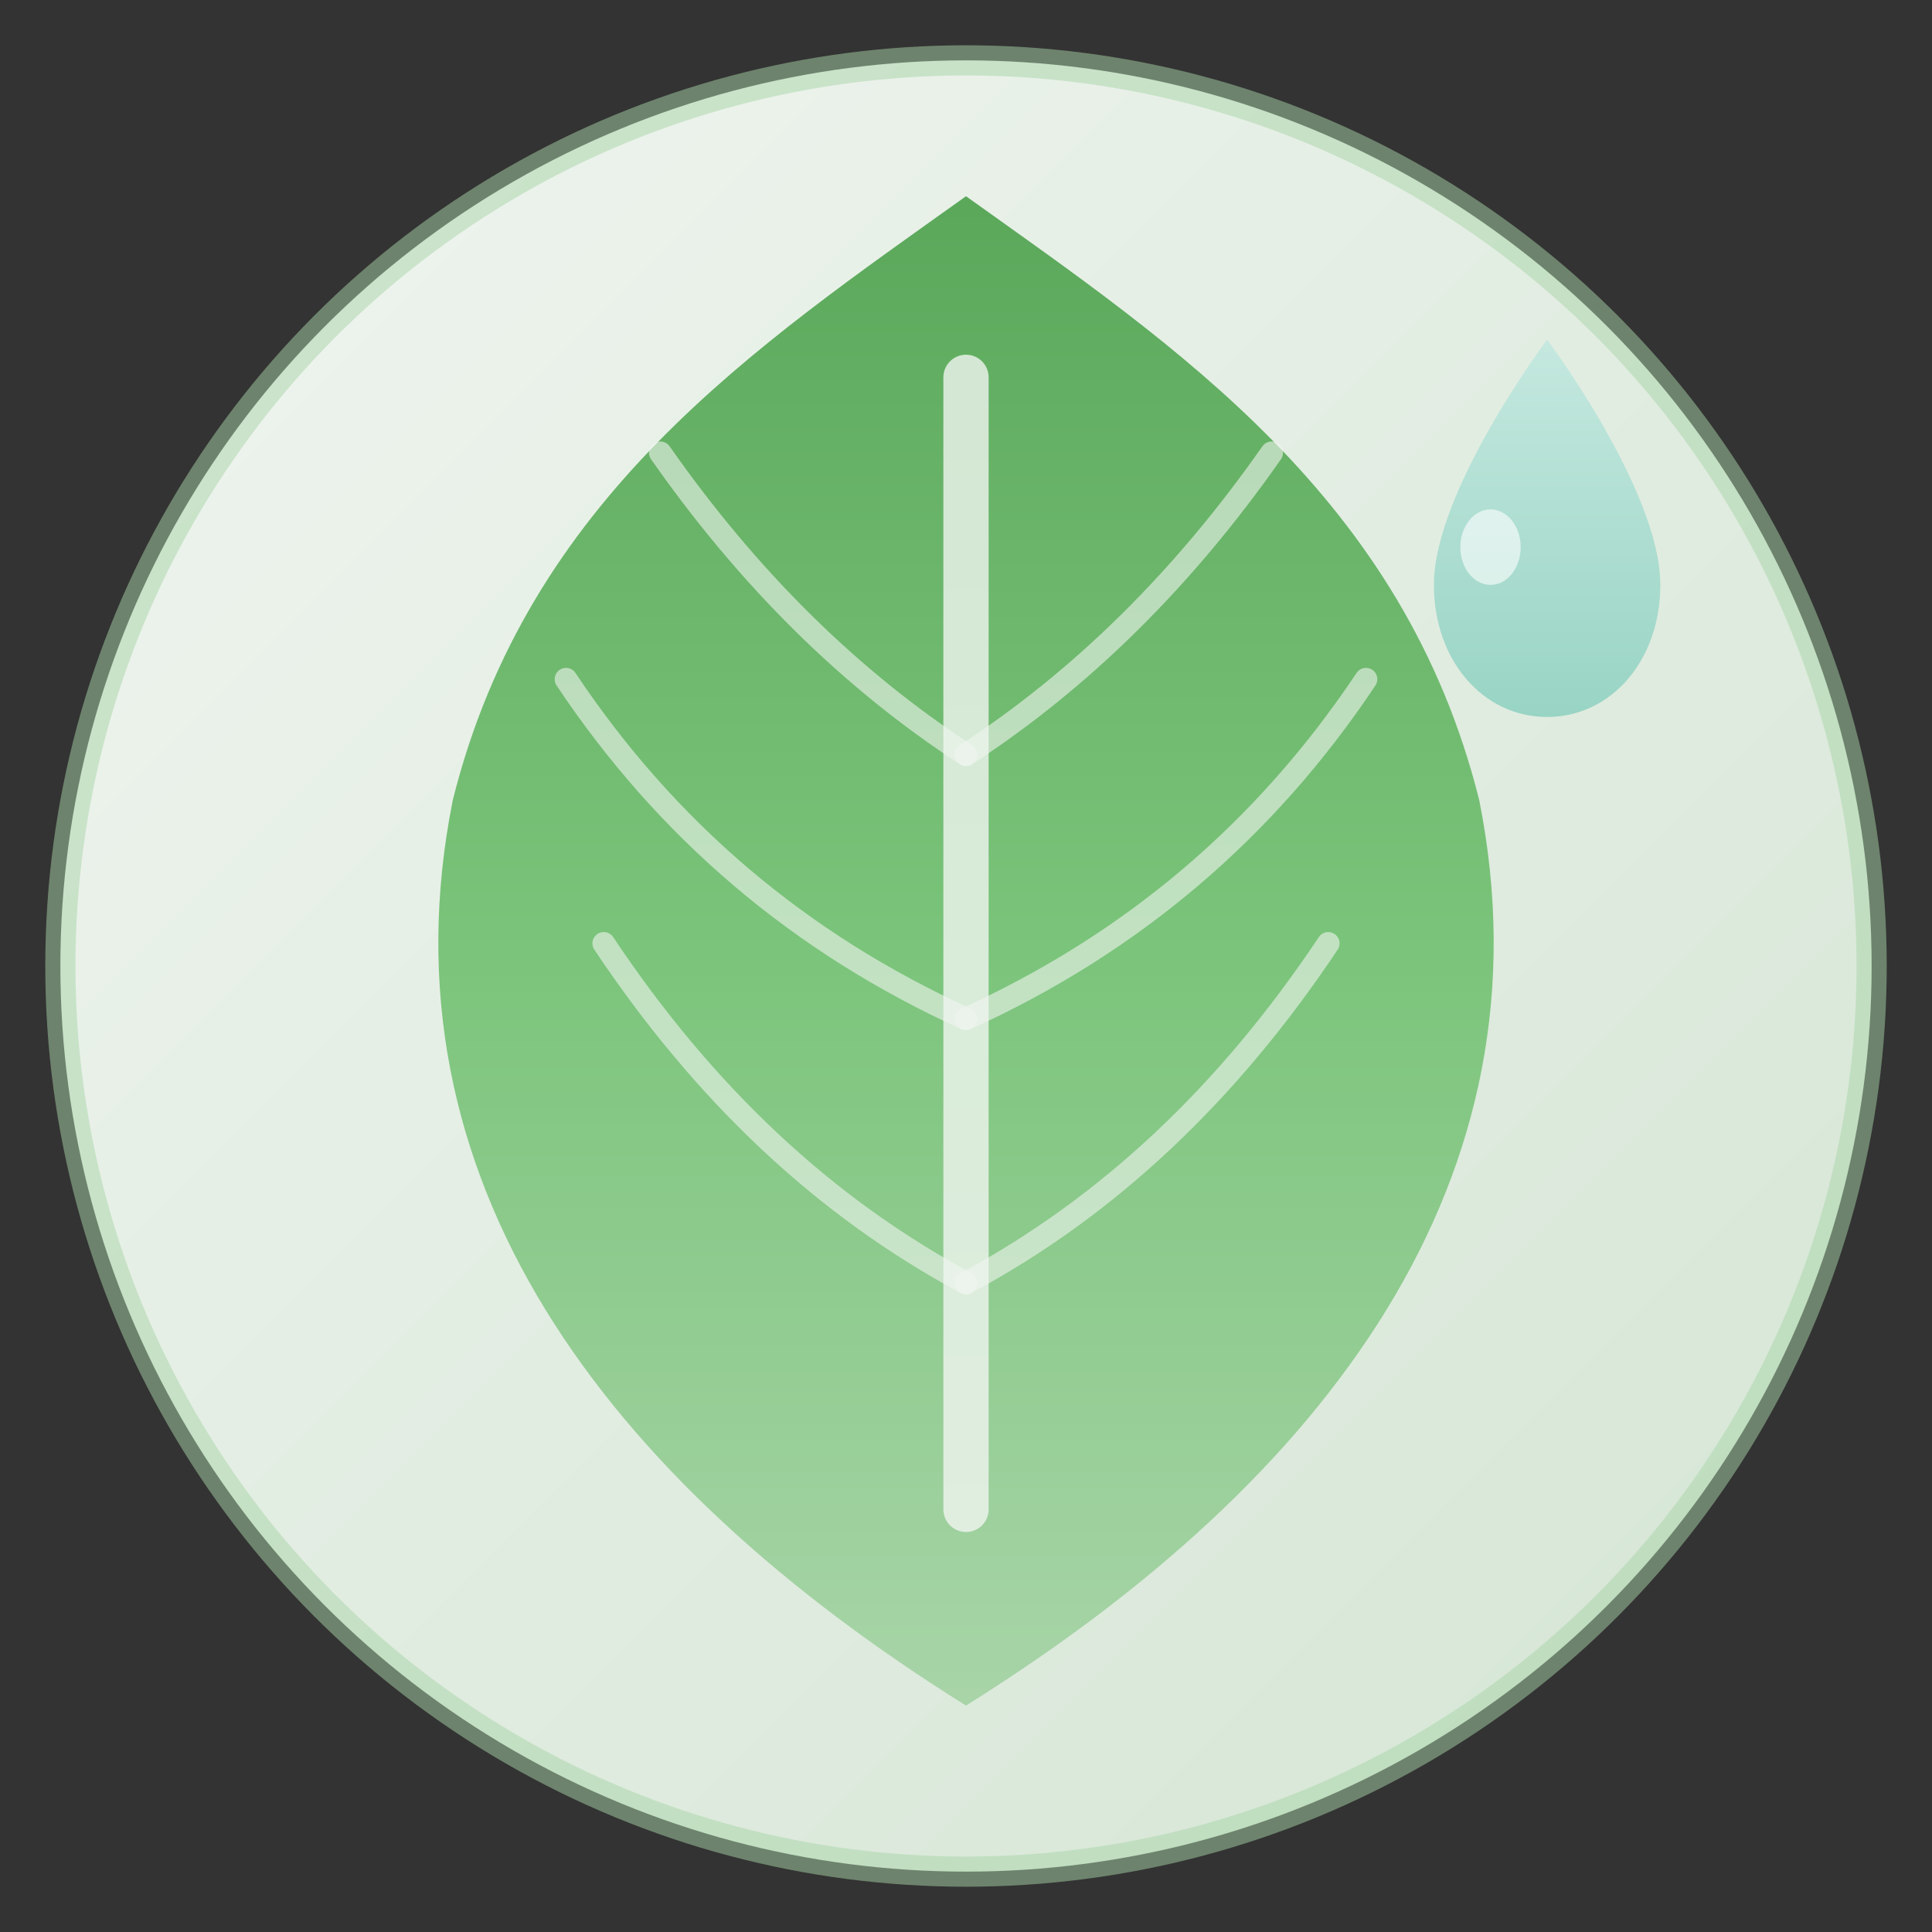
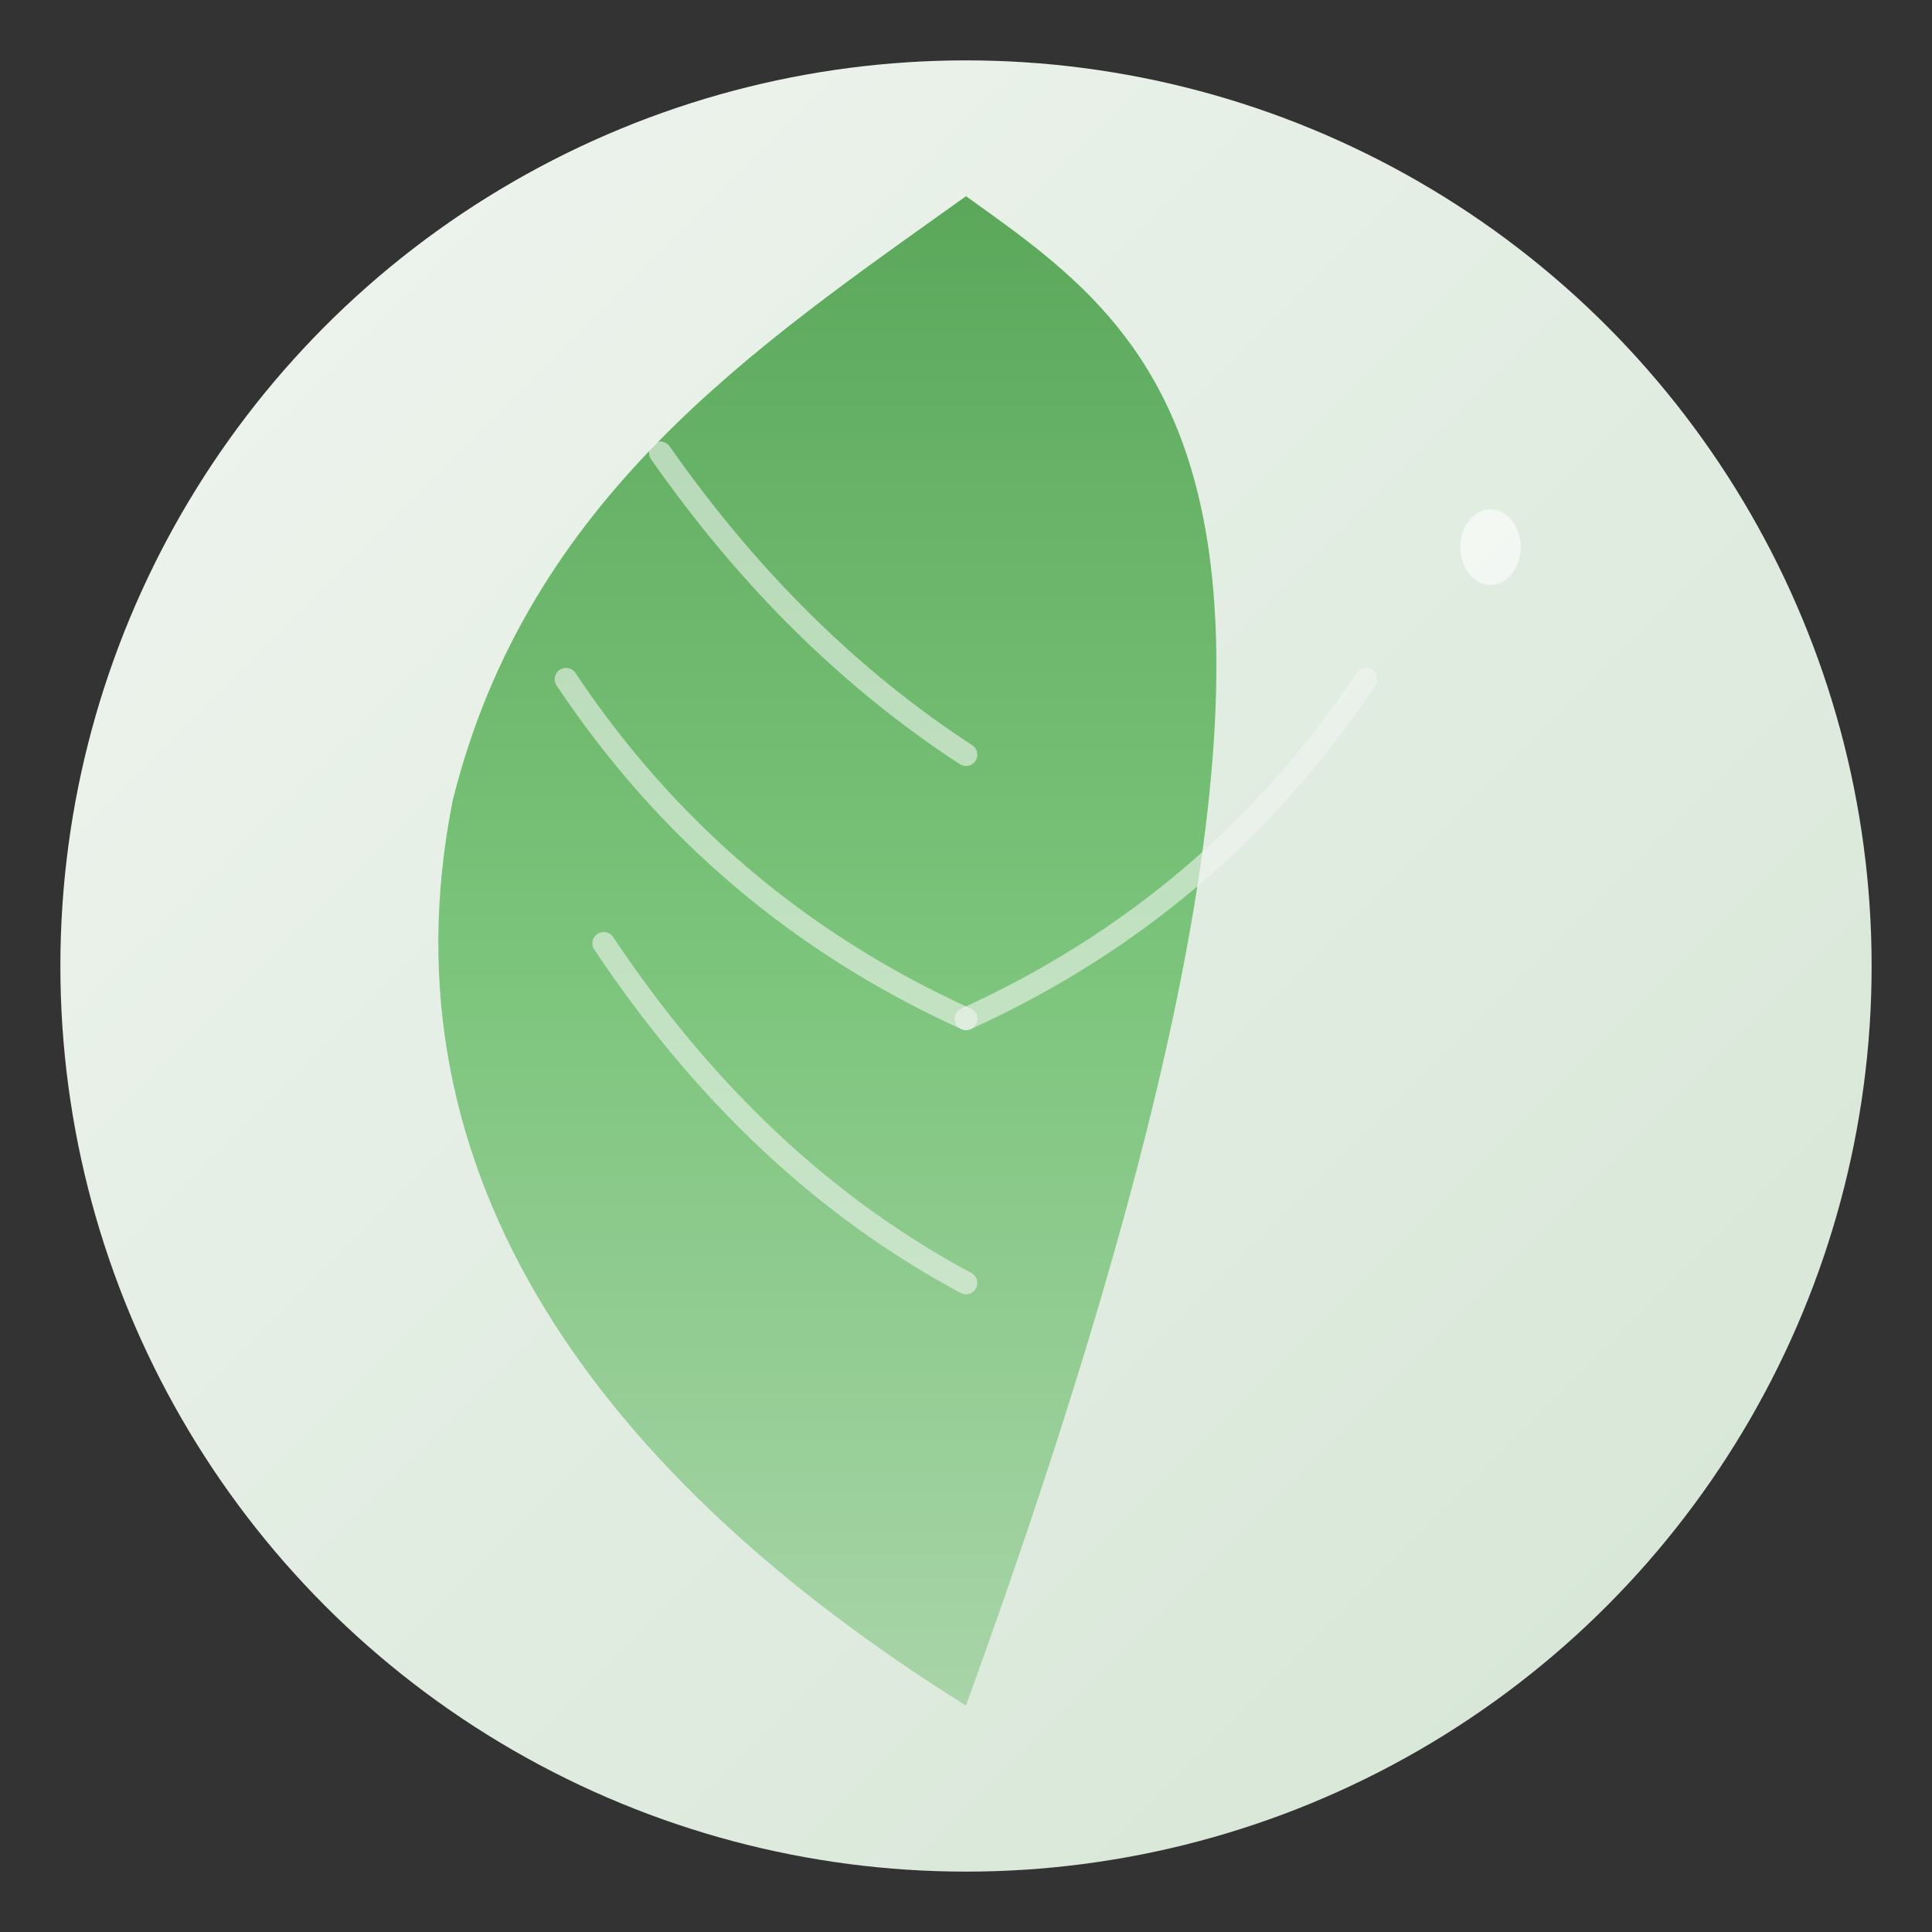
<svg xmlns="http://www.w3.org/2000/svg" viewBox="0 0 512 512">
  <rect x="0" y="0" width="512" height="512" fill="#333333" stroke="none" />
  <defs>
    <linearGradient id="leafGradient" x1="0%" y1="100%" x2="0%" y2="0%">
      <stop offset="0%" style="stop-color:#5ba85b" />
      <stop offset="50%" style="stop-color:#7bc47b" />
      <stop offset="100%" style="stop-color:#a8d4a8" />
    </linearGradient>
    <linearGradient id="dropGradient" x1="0%" y1="0%" x2="0%" y2="100%">
      <stop offset="0%" style="stop-color:#c5e8df" />
      <stop offset="100%" style="stop-color:#98d4c4" />
    </linearGradient>
    <linearGradient id="bgGradient" x1="0%" y1="0%" x2="100%" y2="100%">
      <stop offset="0%" style="stop-color:#f0f5f0" />
      <stop offset="100%" style="stop-color:#d4e5d4" />
    </linearGradient>
  </defs>
  <circle cx="256" cy="256" r="240" fill="url(#bgGradient)" />
-   <circle cx="256" cy="256" r="240" fill="none" stroke="#a8d4a8" stroke-width="8" opacity="0.5" />
-   <path d="M256 60            C 160 120, 100 200, 120 300            C 140 380, 200 420, 256 460            C 312 420, 372 380, 392 300            C 412 200, 352 120, 256 60Z" fill="url(#leafGradient)" transform="rotate(180, 256, 256)" />
-   <path d="M256 100            Q 256 260, 256 400" fill="none" stroke="#f0f5f0" stroke-width="12" stroke-linecap="round" opacity="0.8" />
+   <path d="M256 60            C 140 380, 200 420, 256 460            C 312 420, 372 380, 392 300            C 412 200, 352 120, 256 60Z" fill="url(#leafGradient)" transform="rotate(180, 256, 256)" />
  <path d="M256 340 Q 200 310, 160 250" fill="none" stroke="#f0f5f0" stroke-width="6" stroke-linecap="round" opacity="0.6" />
  <path d="M256 270 Q 190 240, 150 180" fill="none" stroke="#f0f5f0" stroke-width="6" stroke-linecap="round" opacity="0.6" />
  <path d="M256 200 Q 210 170, 175 120" fill="none" stroke="#f0f5f0" stroke-width="6" stroke-linecap="round" opacity="0.6" />
-   <path d="M256 340 Q 312 310, 352 250" fill="none" stroke="#f0f5f0" stroke-width="6" stroke-linecap="round" opacity="0.6" />
  <path d="M256 270 Q 322 240, 362 180" fill="none" stroke="#f0f5f0" stroke-width="6" stroke-linecap="round" opacity="0.6" />
-   <path d="M256 200 Q 302 170, 337 120" fill="none" stroke="#f0f5f0" stroke-width="6" stroke-linecap="round" opacity="0.6" />
-   <path d="M410 90            C 410 90, 380 130, 380 155            C 380 175, 393 190, 410 190            C 427 190, 440 175, 440 155            C 440 130, 410 90, 410 90Z" fill="url(#dropGradient)" />
  <ellipse cx="395" cy="145" rx="8" ry="10" fill="#ffffff" opacity="0.6" />
</svg>